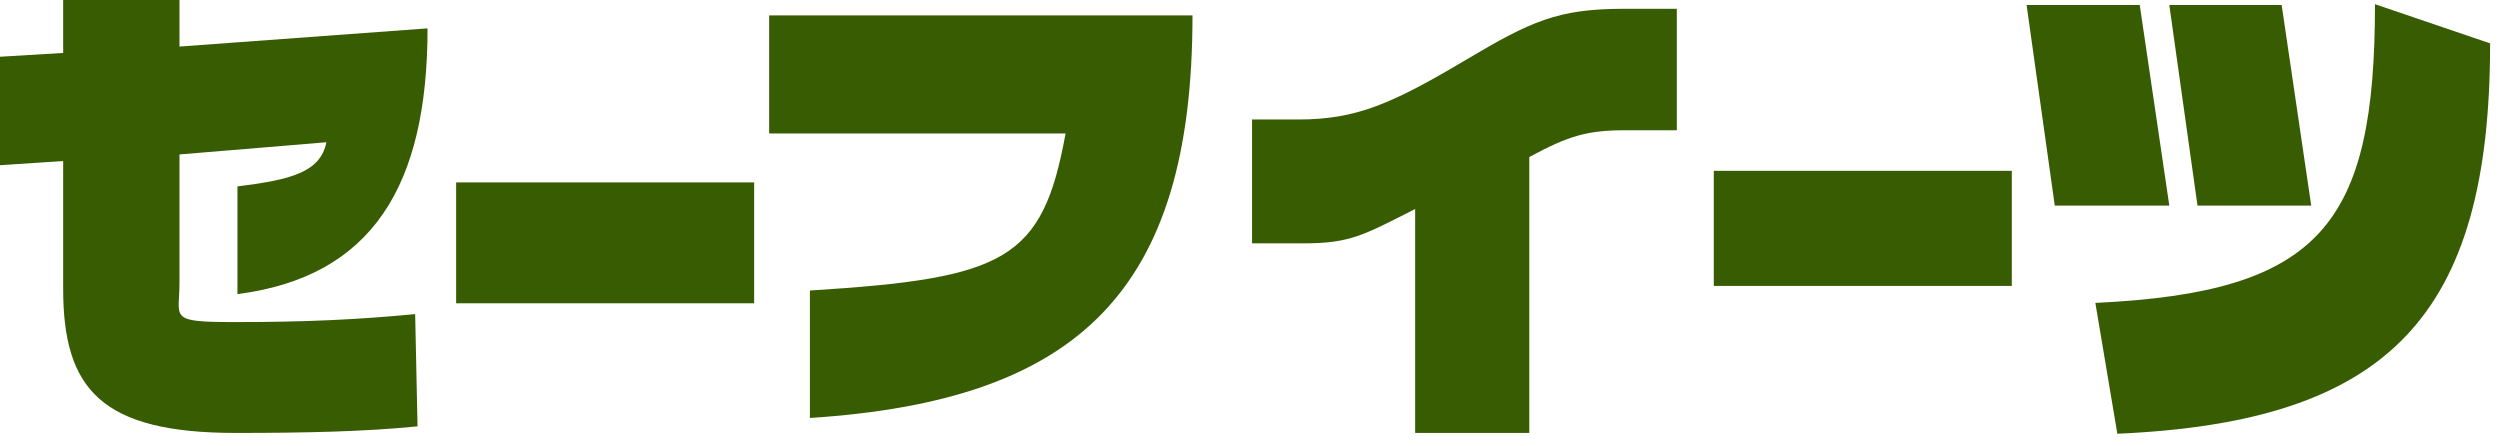
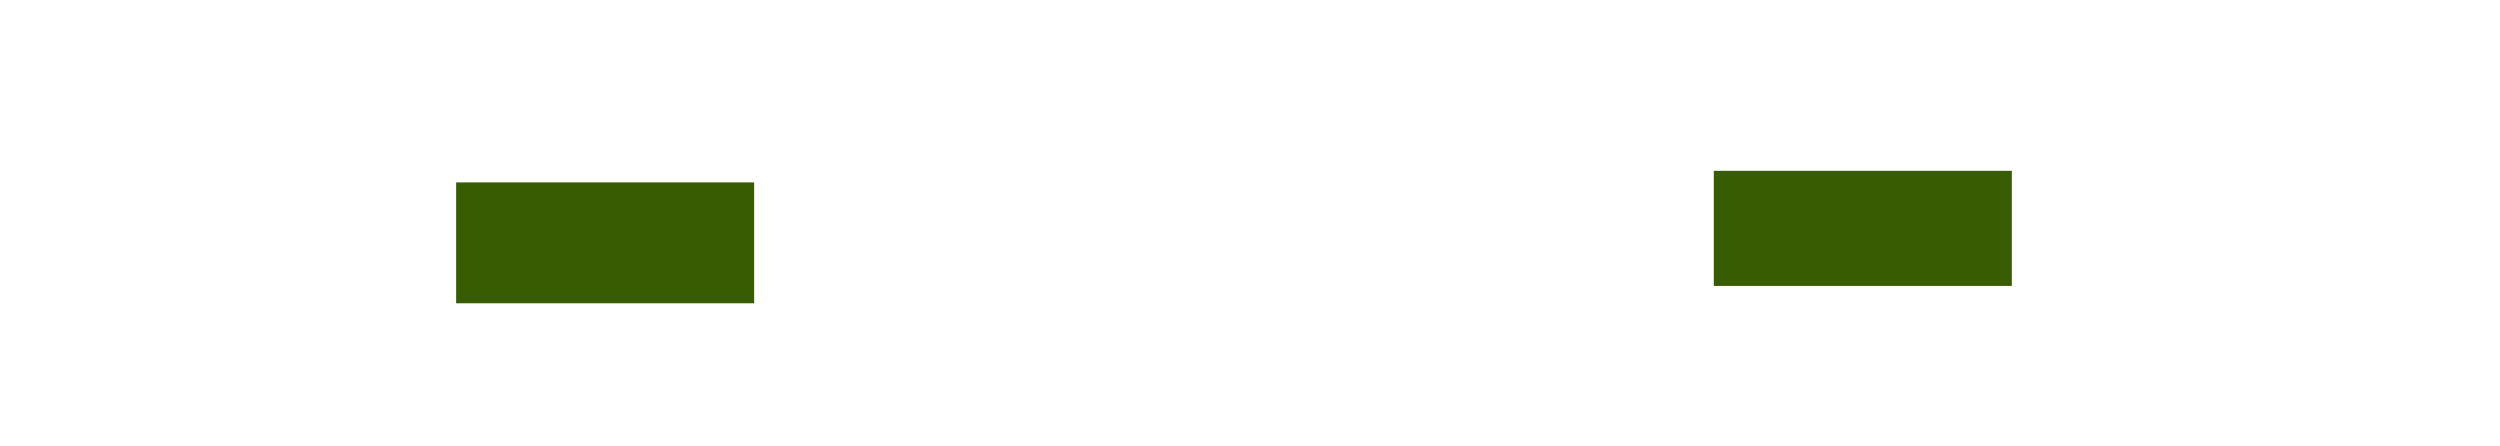
<svg xmlns="http://www.w3.org/2000/svg" fill="none" height="100%" overflow="visible" preserveAspectRatio="none" style="display: block;" viewBox="0 0 112 20" width="100%">
  <g id="Layer 1">
    <g id="Group">
-       <path d="M10.638 8.351C13.029 8.056 14.354 7.716 14.623 6.373L8.041 6.919V12.665C8.041 14.277 7.504 14.429 10.566 14.429C13.629 14.429 16.038 14.321 18.599 14.071L18.706 19.101C16.378 19.334 13.71 19.396 10.566 19.396C4.549 19.396 2.83 17.445 2.83 12.943V7.214L-8.10623e-05 7.402V2.542L2.83 2.372V0H8.041V2.086L19.154 1.271C19.154 8.315 16.683 12.397 10.638 13.176V8.36V8.351Z" fill="#375C02" id="Vector" />
      <path d="M33.786 13.587H20.435V8.172H33.786V13.587Z" fill="#375C02" id="Vector_2" />
-       <path d="M36.284 13.015C45.033 12.469 46.708 11.663 47.737 5.979H34.458V0.69H53.424C53.424 13.104 48.266 17.947 36.284 18.725V13.015Z" fill="#375C02" id="Vector_3" />
-       <path d="M56.092 10.893V5.353H58.17C60.767 5.353 62.369 4.646 65.683 2.676C68.575 0.958 69.793 0.394 72.73 0.394H75.121V5.836H72.811C71.136 5.836 70.294 6.069 68.512 7.035V19.396H63.399V9.363C61.071 10.544 60.48 10.902 58.403 10.902H56.092V10.893Z" fill="#375C02" id="Vector_4" />
      <path d="M90.129 12.809H76.778V7.653H90.129V12.809Z" fill="#375C02" id="Vector_5" />
-       <path d="M97.185 9.211H92.054L90.791 0.224H95.86L97.185 9.211ZM111.557 1.943C111.557 14.178 107.008 18.895 94.857 19.432L93.872 13.57C103.982 13.095 106.399 10.061 106.399 0.188L111.557 1.943ZM103.543 9.211H98.448L97.185 0.224H102.218L103.543 9.211Z" fill="#375C02" id="Vector_6" />
    </g>
  </g>
</svg>